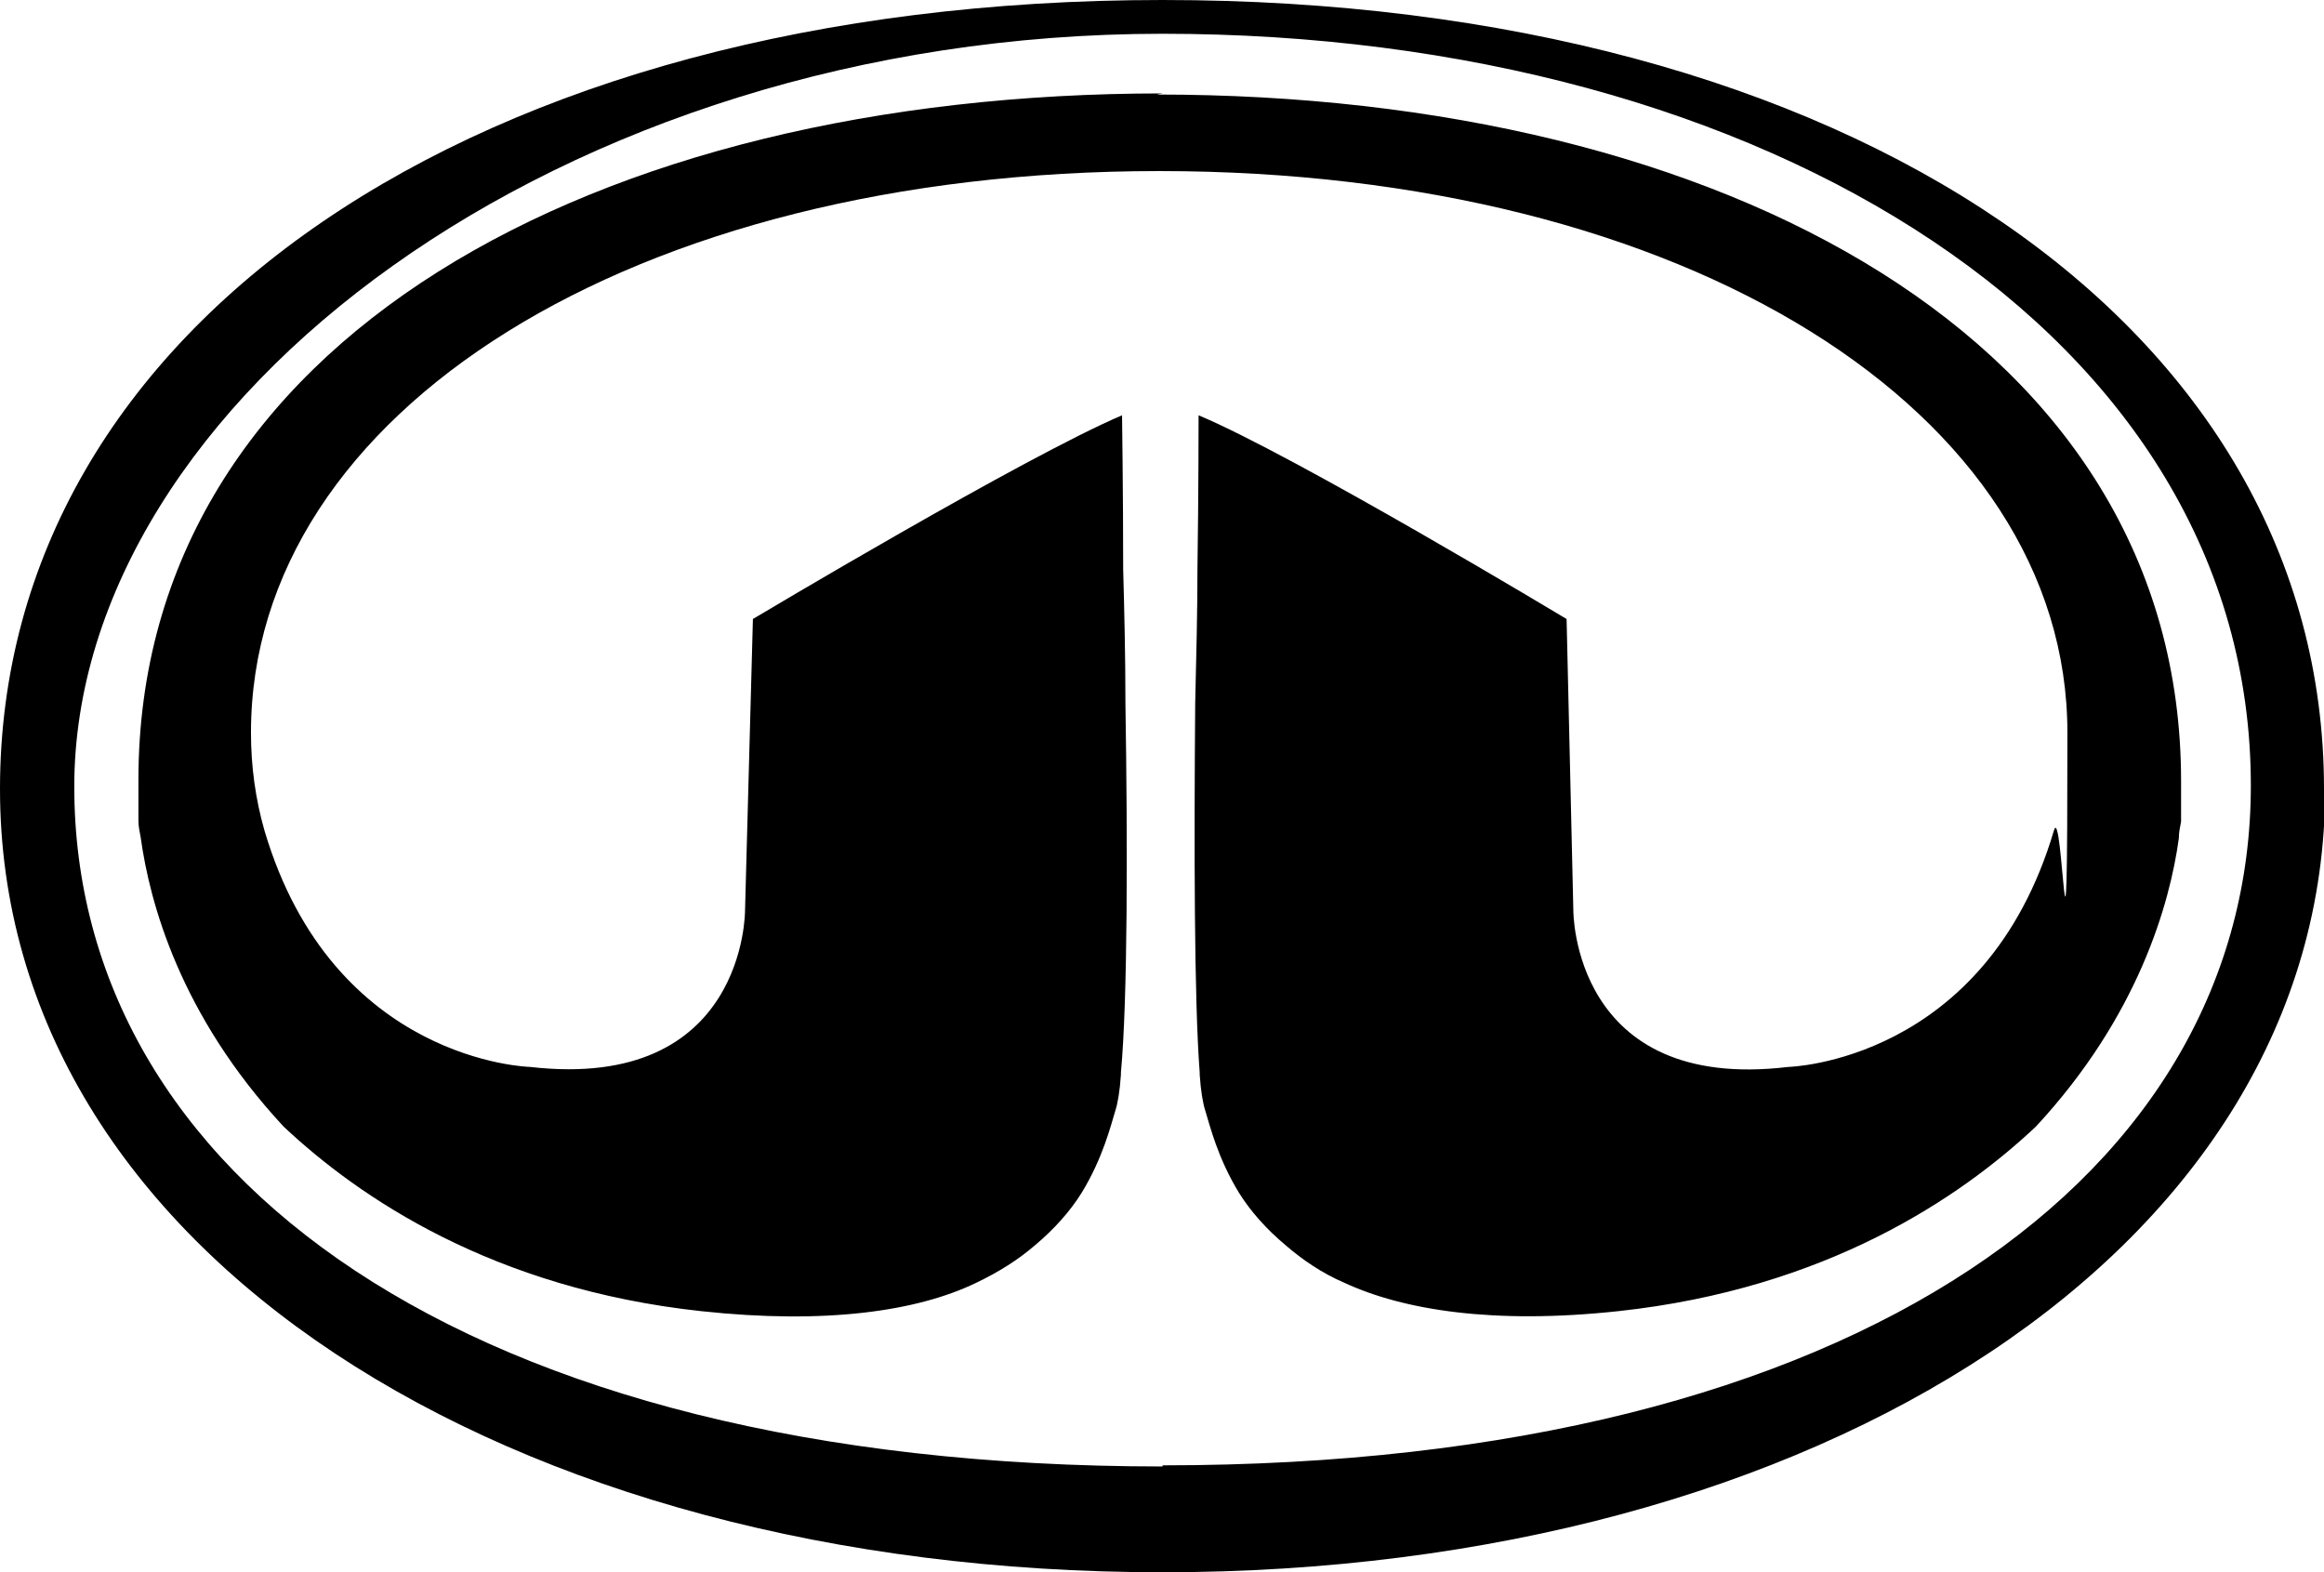
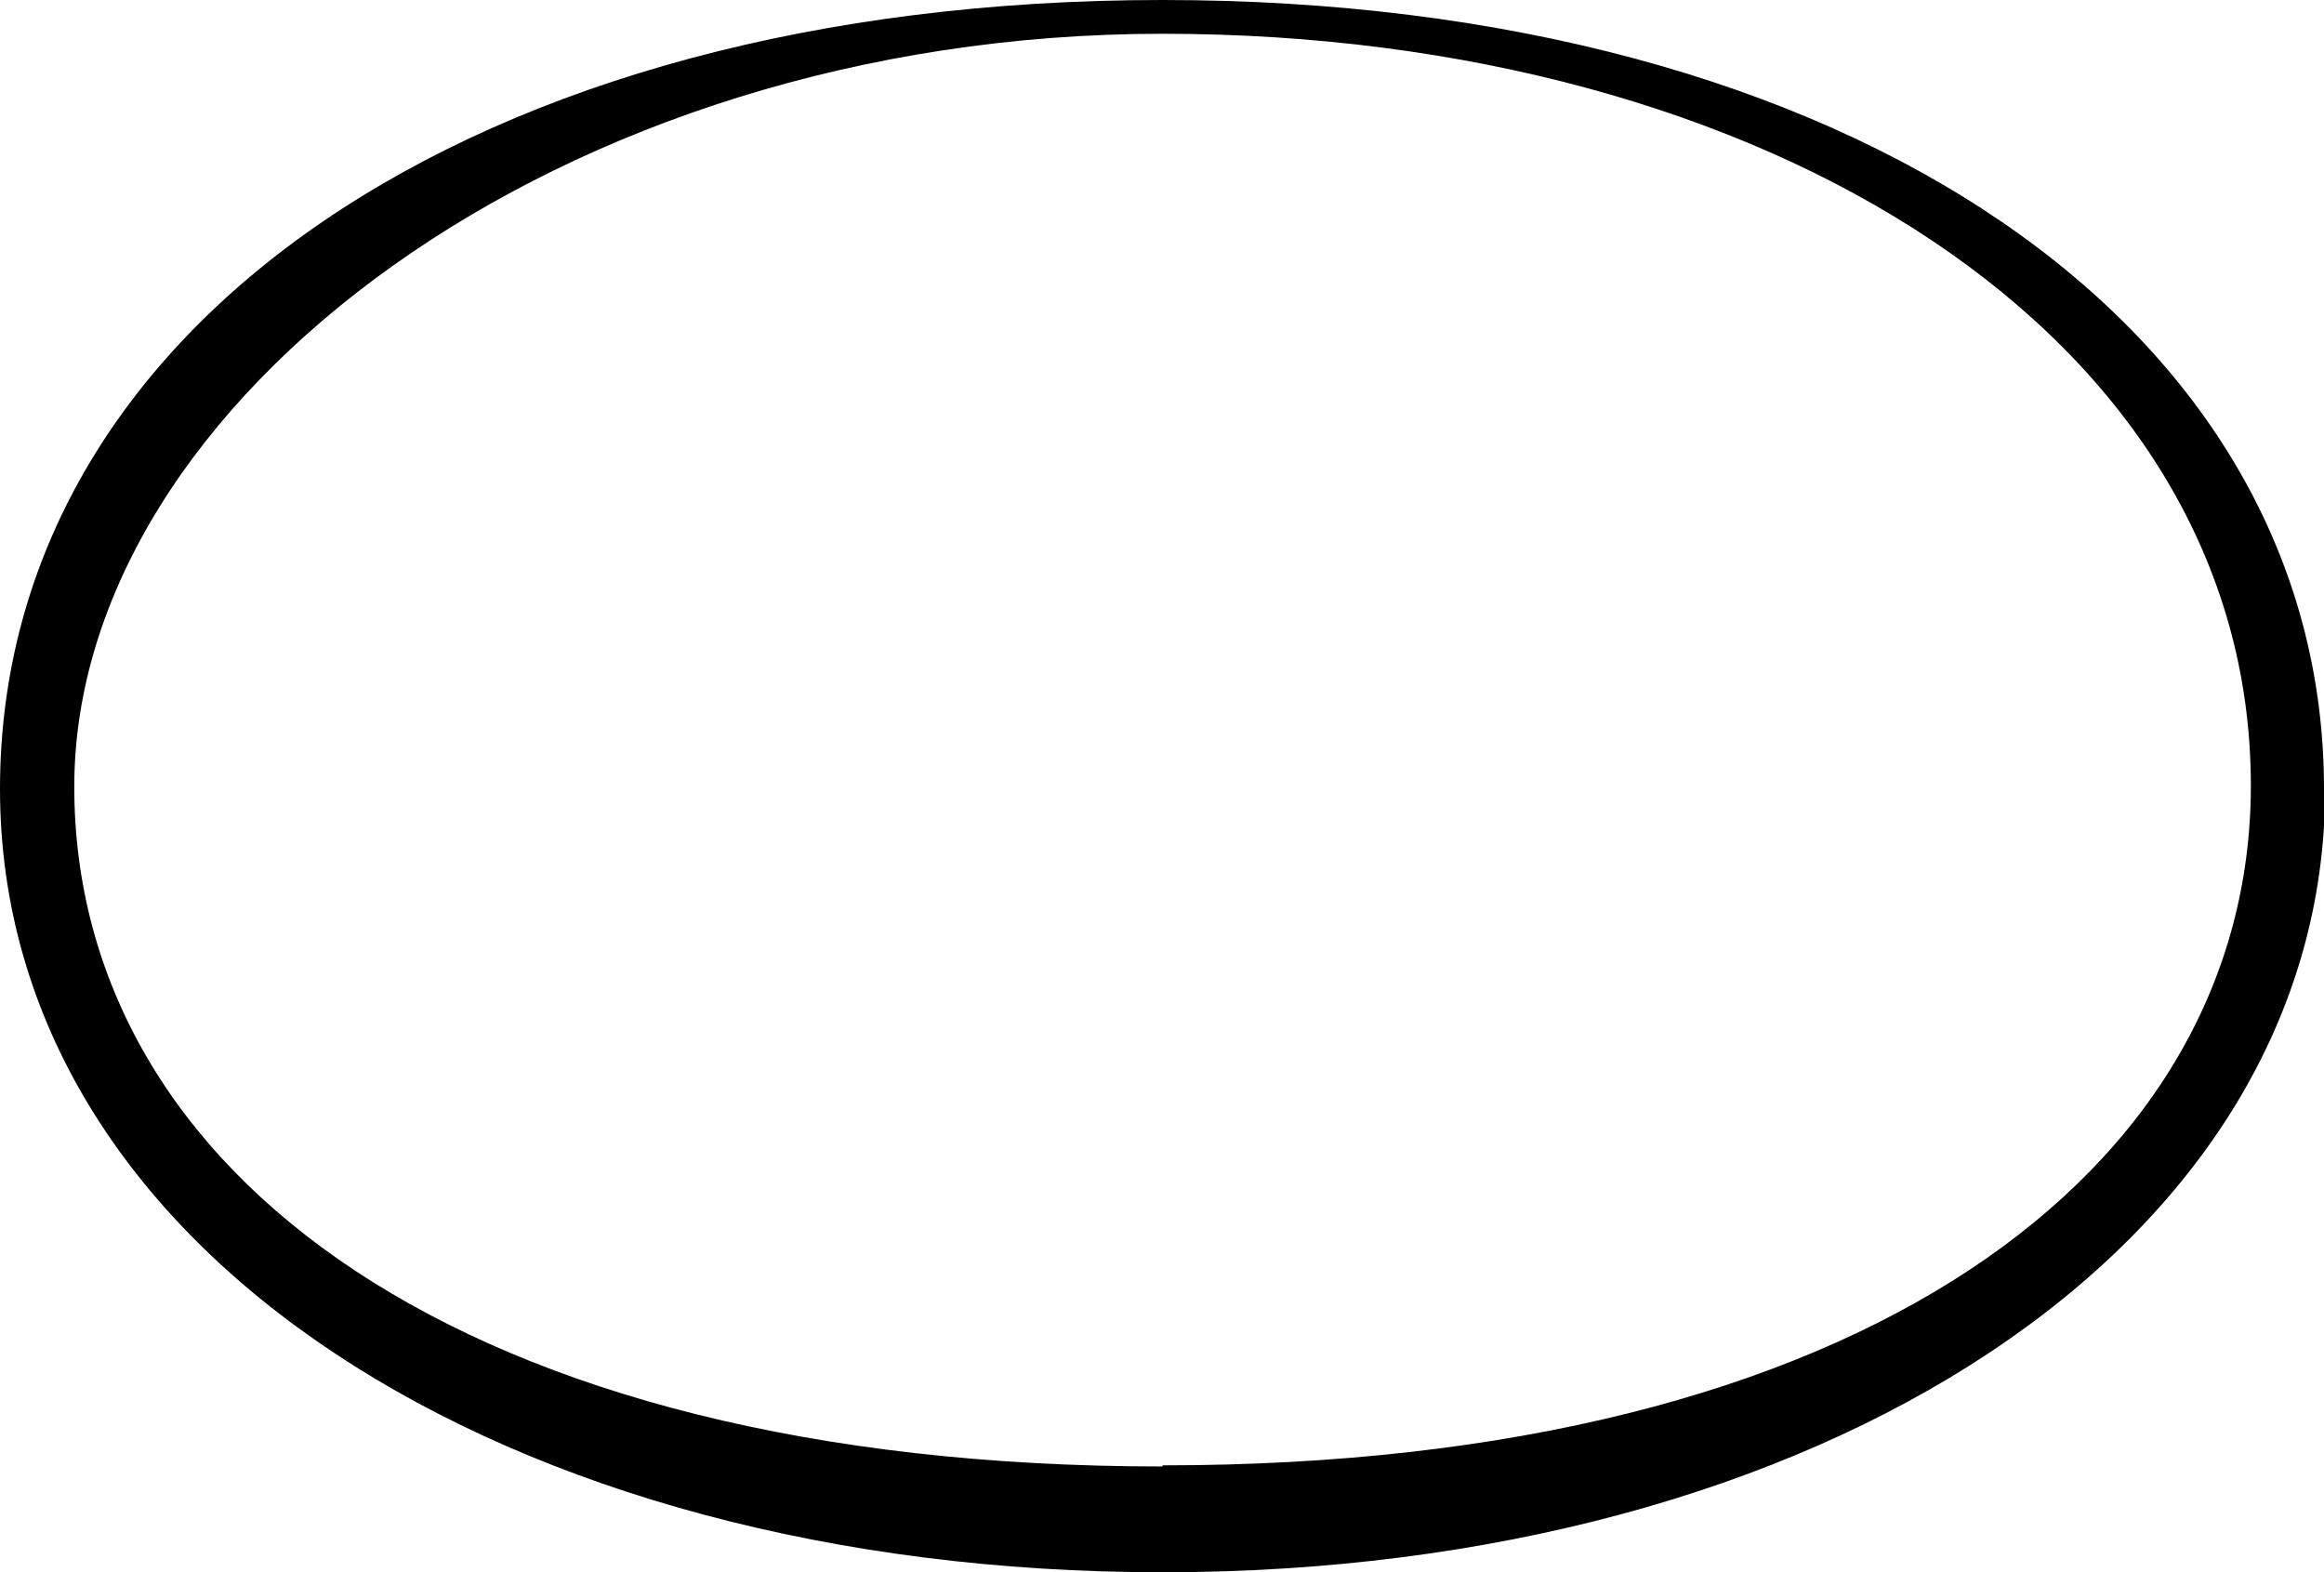
<svg xmlns="http://www.w3.org/2000/svg" id="Ebene_1" version="1.1" viewBox="0 0 206.5 139.7">
  <path d="M206.5,70.1C206.5,29.1,164.4,0,103.3,0h0C42.1,0,0,29.1,0,70.1s45,69.6,103.3,69.6h0c58.3,0,103.3-28.9,103.3-69.6ZM103.3,130.3c-62.3,0-96.7-26.2-96.7-60.4S49.8,3,103.3,3s96.7,26.8,96.7,66.8c0,34.2-34.4,60.4-96.7,60.4Z" />
-   <path d="M103.3,8.3h0c-50.3,0-91,21.9-91,61s0,1.3,0,1.9c0,.3,0,.7,0,1,0,.2,0,.5,0,.7,0,.5.1,1,.2,1.5.8,5.8,3.5,15.8,12.7,25.7h0c6.7,6.3,18.6,14.4,37.1,16.4,11.1,1.2,19.2,0,24.4-2.5,2.1-1,3.8-2.1,5.2-3.3,1.8-1.5,3.2-3.1,4.2-4.7,1.9-3.1,2.6-6,3-7.3.2-.6.4-1.7.5-3.2,0,0,0-.1,0-.2.6-6.5.6-20.3.4-32.8,0-4.2-.1-8.3-.2-11.9,0-6.7-.1-13.7-.1-13.7-8.7,3.7-32.8,18.1-32.8,18.1l-.7,25.9s.1,16.1-19.1,13.9c0,0-17.5-.4-23.6-21-.8-2.8-1.2-5.7-1.2-8.7,0-28.5,33.9-49.9,80.7-49.9s80.7,21.4,80.7,49.9-.4,5.9-1.2,8.7c-6.1,20.6-23.6,21-23.6,21-19.2,2.3-19.1-13.9-19.1-13.9l-.6-25.9s-24.1-14.5-32.7-18.1c0,0,0,7-.1,13.7,0,3.6-.1,7.7-.2,11.9-.1,12.5-.1,26.3.4,32.8,0,0,0,.1,0,.2.1,1.5.3,2.6.5,3.2.4,1.3,1.1,4.2,3,7.3,1,1.6,2.4,3.2,4.2,4.7,1.4,1.2,3.1,2.4,5.2,3.3,5.2,2.4,13.2,3.7,24.3,2.5,18.5-2,30.4-10.1,37.1-16.4h0c9.1-9.8,11.9-19.8,12.7-25.6,0-.5.1-1,.2-1.5,0-.2,0-.5,0-.7,0-.3,0-.6,0-1,0-.7,0-1.3,0-1.9,0-39.1-40.7-61-91-61Z" />
</svg>